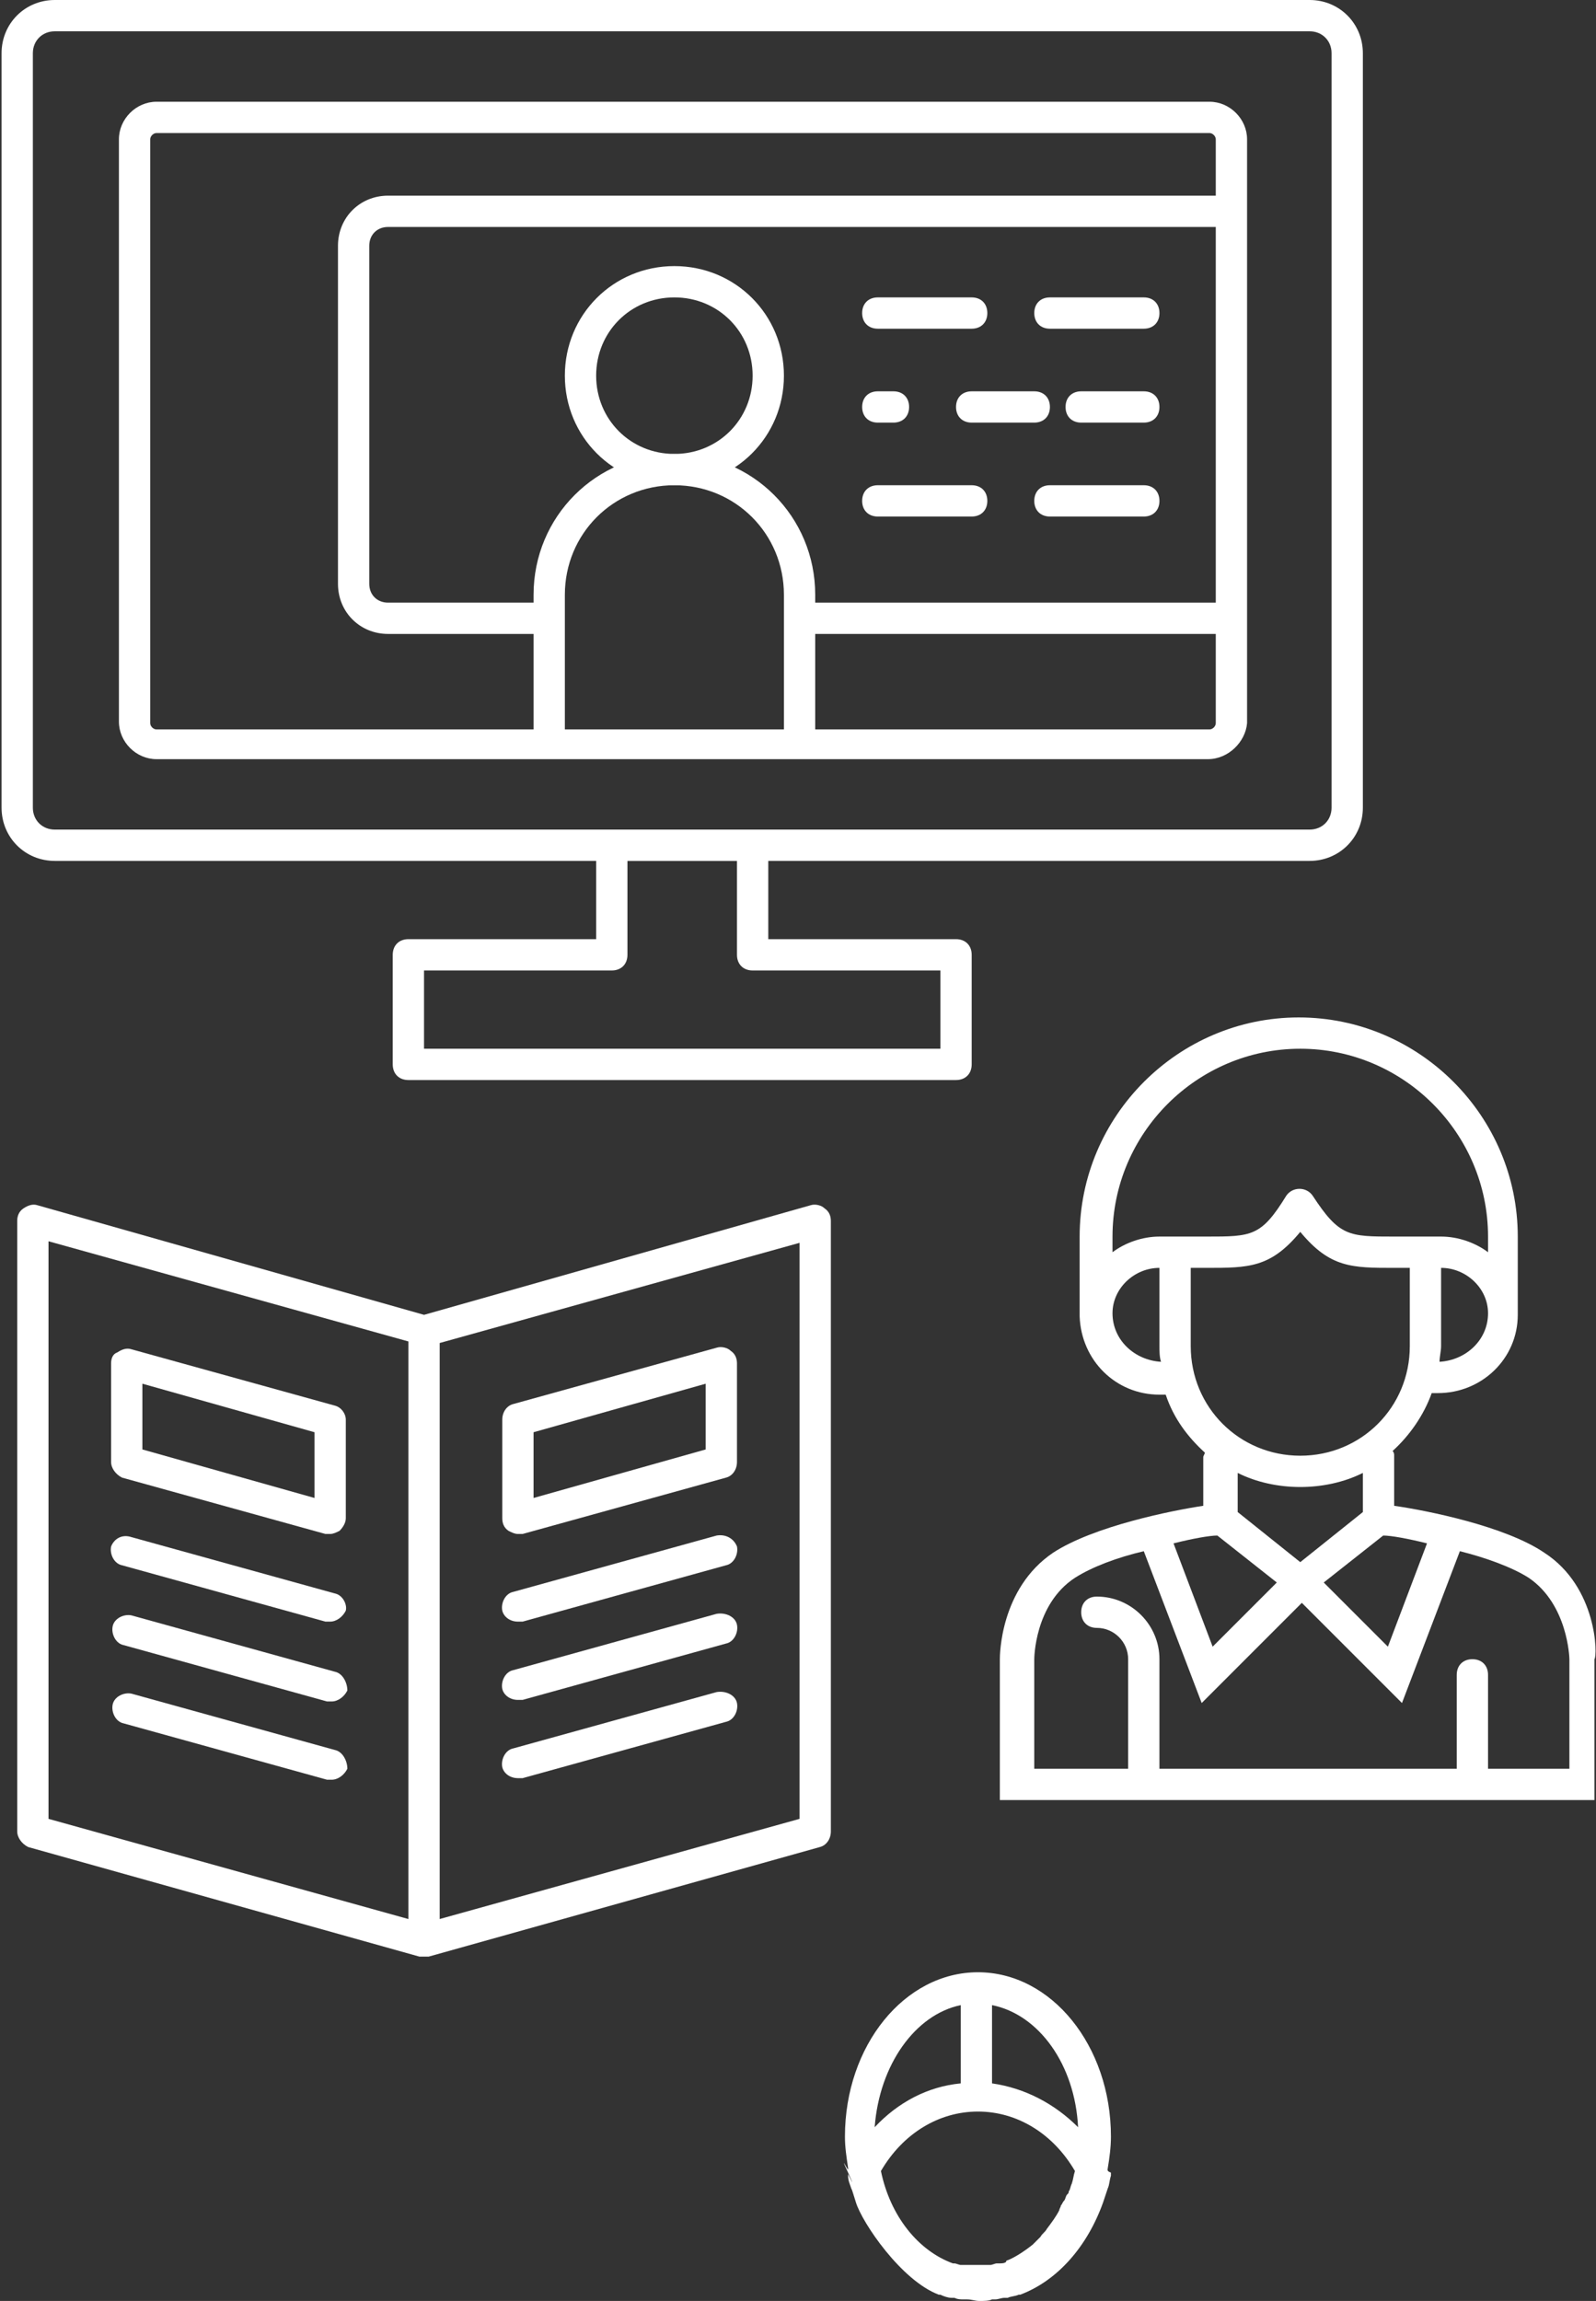
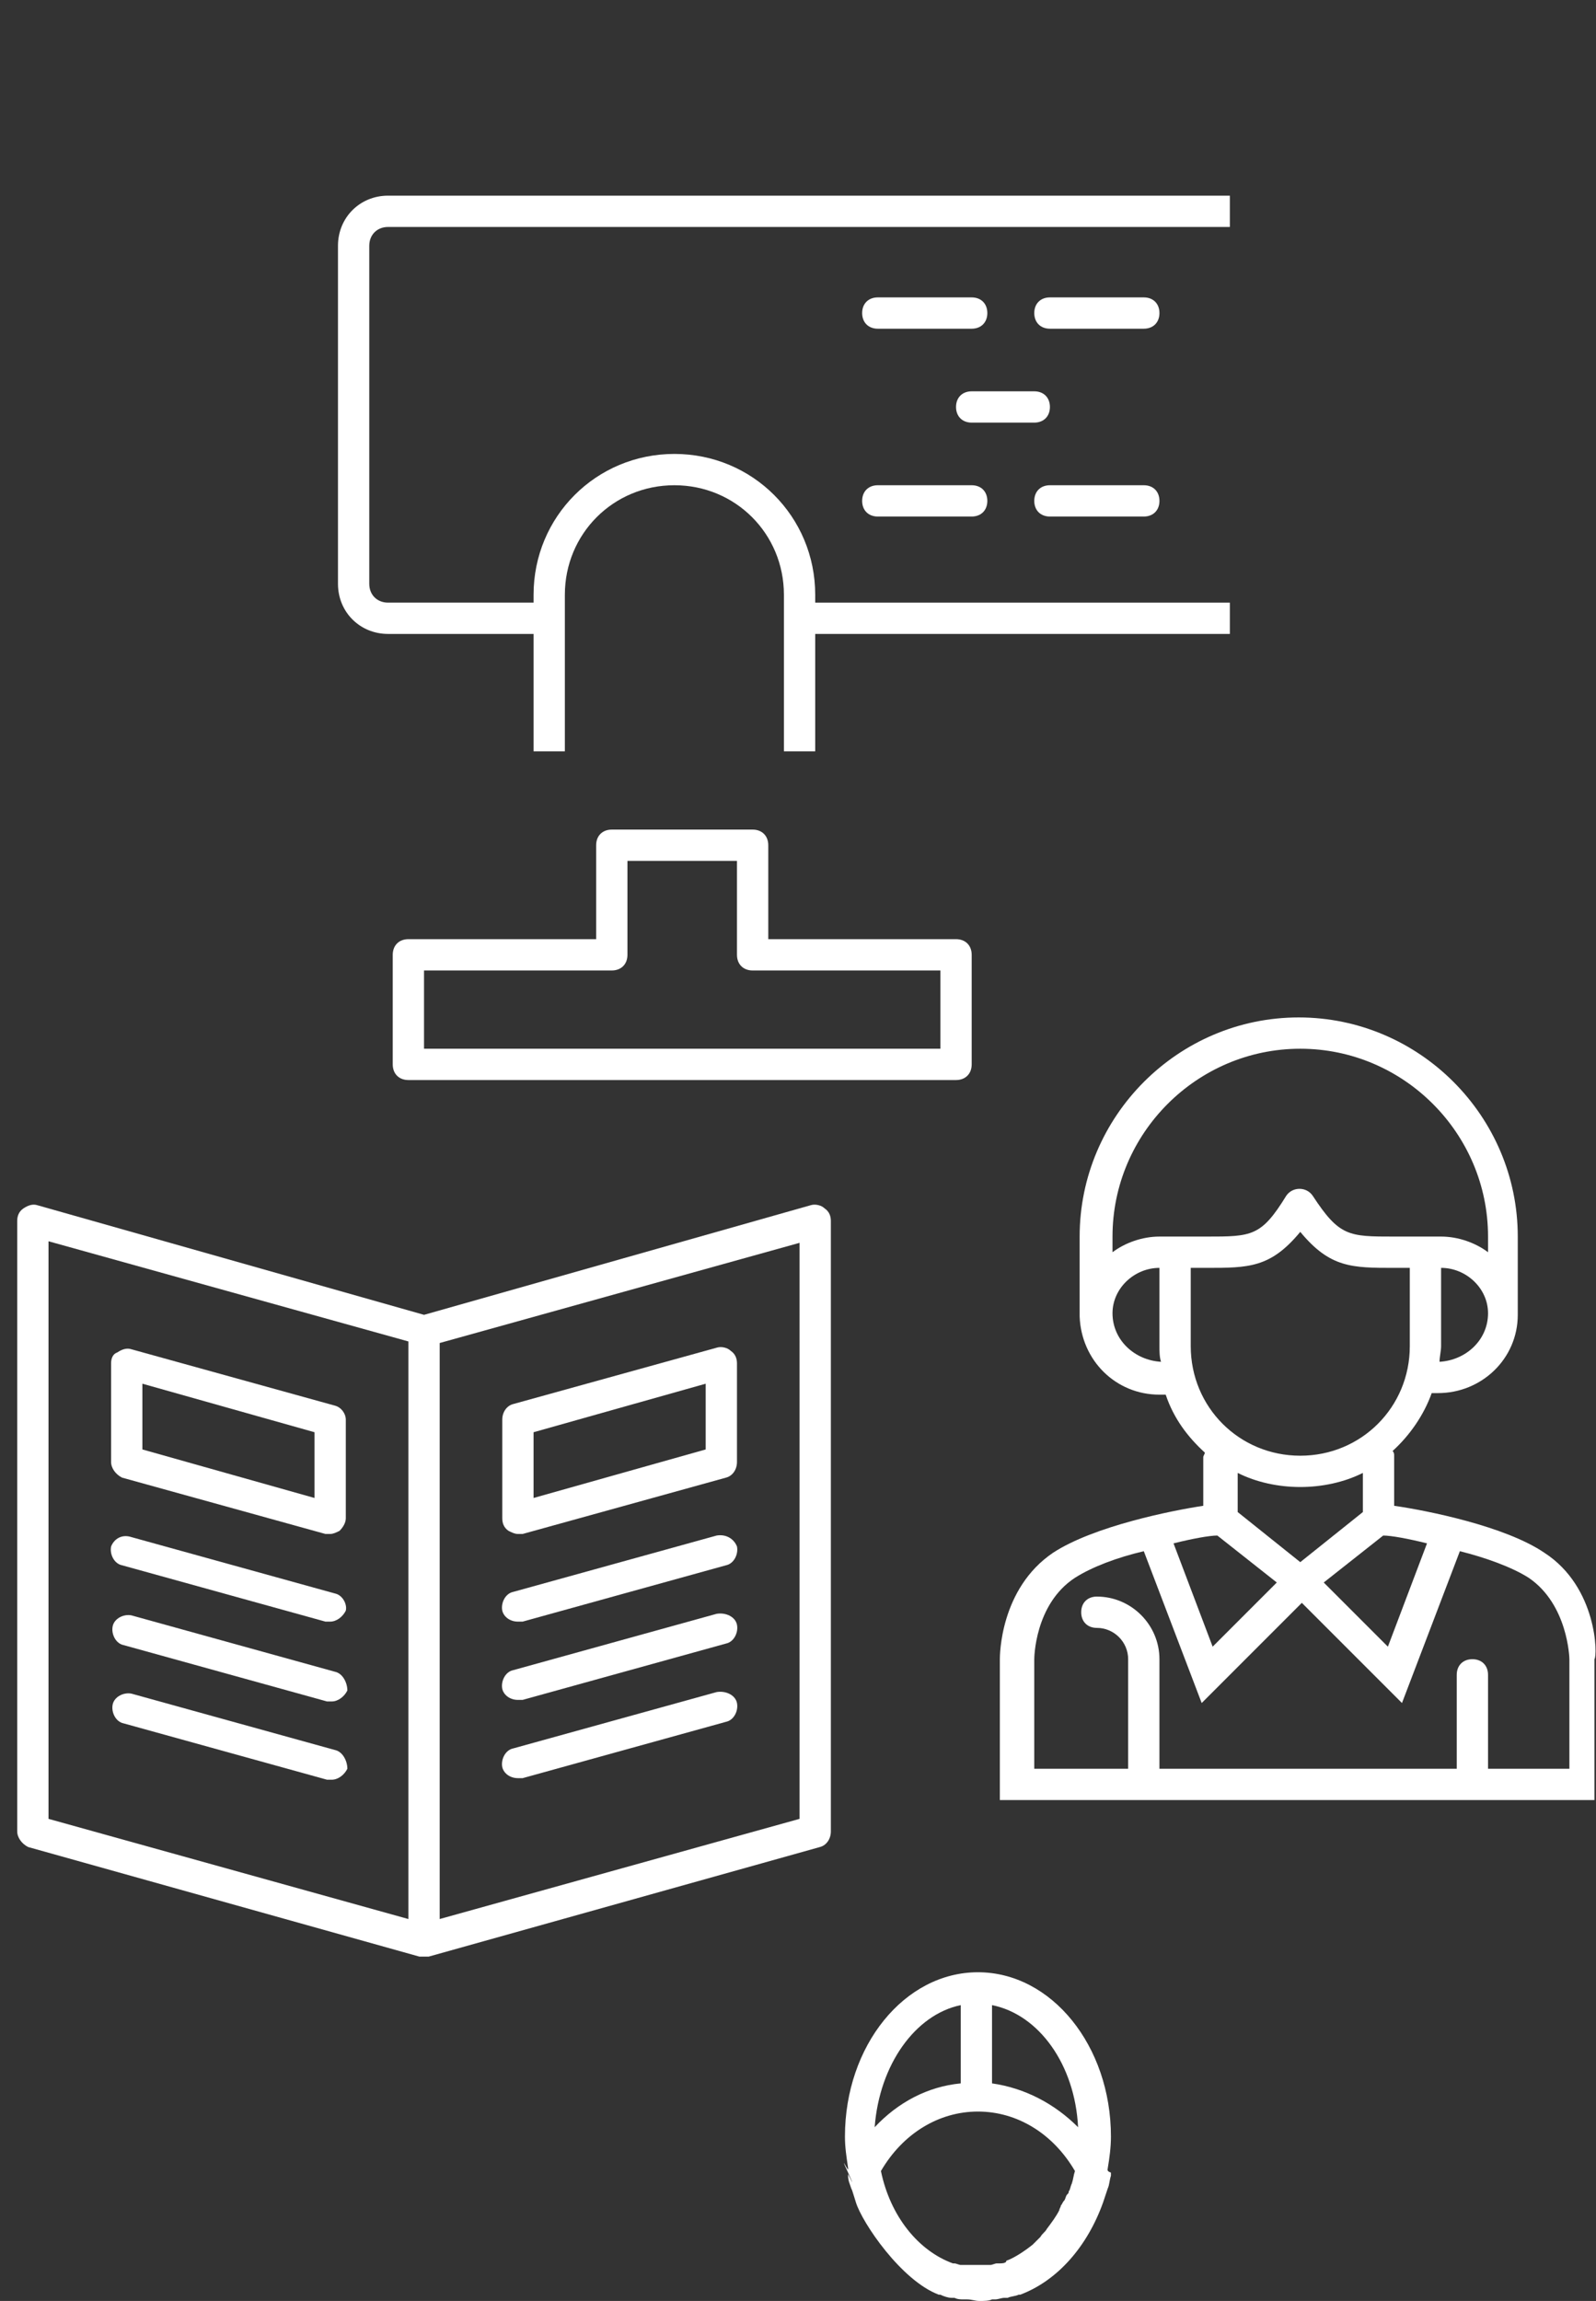
<svg xmlns="http://www.w3.org/2000/svg" id="Layer_1" x="0px" y="0px" viewBox="0 0 102 147" style="enable-background:new 0 0 102 147;" xml:space="preserve">
  <rect x="0" y="0" width="102" height="147" fill="#333333" stroke="none" />
  <style type="text/css"> .st0{fill:#FFFFFF;} </style>
  <path class="st0" d="M70.8,138.5c0.1-0.6,0.2-1.3,0.2-2c0-5.8-3.8-10.5-8.5-10.5s-8.5,4.7-8.5,10.5c0,0.7,0.1,1.3,0.2,2v0.1 c0,0.1-0.6-1.1,0,0.2s0,0.1,0,0.1v0.1c0,0.3,0.1,0.5,0.2,0.8c0.1,0.3-0.1-0.4,0.3,0.9s2.9,5,5.3,5.9c0,0,0,0,0.1,0 c0.2,0.1,0.5,0.2,0.7,0.2c0.1,0,0.1,0,0.2,0c0.2,0.1,0.4,0.1,0.6,0.1c0.1,0,0.1,0,0.2,0c0.3,0,0.5,0.1,0.8,0.1s0.6,0,0.8-0.1 c0.1,0,0.1,0,0.2,0c0.2,0,0.4-0.1,0.6-0.1c0.1,0,0.1,0,0.2,0c0.2-0.1,0.5-0.1,0.7-0.2c0,0,0,0,0.1,0c2.4-0.9,4.3-3.1,5.3-5.9 c0.1-0.3,0.2-0.6,0.3-0.9c0.1-0.2,0.1-0.5,0.2-0.8v-0.1v-0.1C70.7,138.7,70.8,138.6,70.8,138.5z M68.5,139.5 c-0.1,0.2-0.1,0.4-0.2,0.5c0,0.1,0,0.1-0.1,0.2c-0.1,0.1-0.1,0.3-0.2,0.4c-0.1,0.1-0.1,0.2-0.2,0.3c0,0.1-0.1,0.2-0.1,0.3 c-0.2,0.4-0.5,0.8-0.8,1.2c-0.1,0.2-0.3,0.3-0.4,0.5c-0.2,0.2-0.3,0.3-0.5,0.5c-0.5,0.4-1.1,0.8-1.6,1c0,0-0.1,0-0.1,0.1 c-0.1,0.1-0.3,0.1-0.4,0.1s-0.1,0-0.2,0s-0.3,0.1-0.4,0.1c-0.1,0-0.1,0-0.2,0c-0.2,0-0.4,0-0.6,0c-0.2,0-0.4,0-0.6,0 c-0.1,0-0.2,0-0.3,0s-0.2,0-0.2,0c-0.1,0-0.3-0.1-0.4-0.1c0,0,0,0-0.1,0c-2.2-0.8-4-3-4.6-5.9c1.4-2.4,3.7-3.8,6.2-3.8 c2.5,0,4.8,1.4,6.2,3.8C68.6,139,68.6,139.2,68.5,139.5z M68.9,135.9c-1.5-1.5-3.4-2.5-5.5-2.8v-5C66.4,128.7,68.7,131.9,68.9,135.9 z M61.4,128.1v5c-2.1,0.2-4,1.2-5.5,2.8C56.2,131.9,58.5,128.7,61.4,128.1z" />
-   <path class="st0" d="M43.1,31c-3.9,0-7-3.1-7-7s3.1-7,7-7s7,3.1,7,7S47,31,43.1,31z M43.1,19c-2.8,0-5,2.2-5,5s2.2,5,5,5s5-2.2,5-5 S45.9,19,43.1,19z" />
  <path class="st0" d="M52.1,48h-2V38c0-3.9-3.1-7-7-7s-7,3.1-7,7v10h-2V38c0-5,4-9,9-9s9,4,9,9V48z" />
  <path class="st0" d="M62.1,21h-6c-0.6,0-1-0.4-1-1s0.4-1,1-1h6c0.6,0,1,0.4,1,1S62.7,21,62.1,21z" />
  <path class="st0" d="M62.1,33h-6c-0.6,0-1-0.4-1-1s0.4-1,1-1h6c0.6,0,1,0.4,1,1S62.7,33,62.1,33z" />
-   <path class="st0" d="M83.7,55H3.5c-1.9,0-3.4-1.5-3.4-3.4V3.4C0.1,1.5,1.6,0,3.5,0h80.2c1.9,0,3.4,1.5,3.4,3.4v48.2 C87.1,53.5,85.6,55,83.7,55z M3.5,2C2.7,2,2.1,2.6,2.1,3.4v48.2c0,0.8,0.6,1.4,1.4,1.4h80.2c0.8,0,1.4-0.6,1.4-1.4V3.4 c0-0.8-0.6-1.4-1.4-1.4H3.5z" />
-   <path class="st0" d="M77.2,48.5H10c-1.3,0-2.4-1.1-2.4-2.4V8.9c0-1.3,1.1-2.4,2.4-2.4h67.3c1.3,0,2.4,1.1,2.4,2.4v37.3 C79.6,47.4,78.5,48.5,77.2,48.5z M10,8.5c-0.2,0-0.4,0.2-0.4,0.4v37.3c0,0.2,0.2,0.4,0.4,0.4h67.3c0.2,0,0.4-0.2,0.4-0.4V8.9 c0-0.2-0.2-0.4-0.4-0.4H10z" />
  <path class="st0" d="M73.1,33h-6c-0.6,0-1-0.4-1-1s0.4-1,1-1h6c0.6,0,1,0.4,1,1S73.7,33,73.1,33z" />
  <path class="st0" d="M73.1,21h-6c-0.6,0-1-0.4-1-1s0.4-1,1-1h6c0.6,0,1,0.4,1,1S73.7,21,73.1,21z" />
-   <path class="st0" d="M57.1,27h-1c-0.6,0-1-0.4-1-1s0.4-1,1-1h1c0.6,0,1,0.4,1,1S57.7,27,57.1,27z" />
  <path class="st0" d="M66.1,27h-4c-0.6,0-1-0.4-1-1s0.4-1,1-1h4c0.6,0,1,0.4,1,1S66.7,27,66.1,27z" />
-   <path class="st0" d="M73.1,27h-4c-0.6,0-1-0.4-1-1s0.4-1,1-1h4c0.6,0,1,0.4,1,1S73.7,27,73.1,27z" />
  <path class="st0" d="M61.1,69h-35c-0.6,0-1-0.4-1-1v-7c0-0.6,0.4-1,1-1h12v-6c0-0.6,0.4-1,1-1h9c0.6,0,1,0.4,1,1v6h12 c0.6,0,1,0.4,1,1v7C62.1,68.6,61.7,69,61.1,69z M27.1,67h33v-5h-12c-0.6,0-1-0.4-1-1v-6h-7v6c0,0.6-0.4,1-1,1h-12 C27.1,62,27.1,67,27.1,67z" />
  <path class="st0" d="M78.6,38.5H51.1v2h27.5V38.5z" />
  <path class="st0" d="M24.8,12.5c-1.8,0-3.2,1.4-3.2,3.2v21.6c0,1.8,1.4,3.2,3.2,3.2h10.3v-2H24.8c-0.7,0-1.2-0.5-1.2-1.2V15.7 c0-0.7,0.5-1.2,1.2-1.2h53.8v-2H24.8z" />
  <path class="st0" d="M52.7,77.2c-0.2-0.2-0.6-0.3-0.9-0.2l-24.7,7L2.4,77c-0.3-0.1-0.6,0-0.9,0.2S1.1,77.7,1.1,78v39 c0,0.4,0.3,0.8,0.7,1l25,7c0.1,0,0.2,0,0.3,0s0.2,0,0.3,0l25-7c0.4-0.1,0.7-0.5,0.7-1V78C53.1,77.7,53,77.4,52.7,77.2z M3.1,79.3 l23,6.4v36.9l-23-6.4C3.1,116.2,3.1,79.3,3.1,79.3z M51.1,116.2l-23,6.4V85.8l23-6.4V116.2z" />
  <path class="st0" d="M21.4,89.8l-13-3.6c-0.3-0.1-0.6,0-0.9,0.2c-0.3,0.1-0.4,0.4-0.4,0.7v6.3c0,0.4,0.3,0.8,0.7,1l13,3.6 c0.1,0,0.2,0,0.3,0c0.2,0,0.4-0.1,0.6-0.2c0.2-0.2,0.4-0.5,0.4-0.8v-6.3C22.1,90.3,21.8,89.9,21.4,89.8z M20.1,95.7l-11-3.1v-4.2 l11,3.1V95.7z" />
  <path class="st0" d="M21.4,101.8l-13-3.6c-0.6-0.2-1.1,0.1-1.3,0.6C7,99.3,7.3,99.9,7.8,100l13,3.6c0.1,0,0.2,0,0.3,0 c0.4,0,0.8-0.3,1-0.7C22.2,102.5,21.9,101.9,21.4,101.8z" />
  <path class="st0" d="M21.4,106.8l-13-3.6c-0.5-0.1-1.1,0.2-1.2,0.7s0.2,1.1,0.7,1.2l13,3.6c0.1,0,0.2,0,0.3,0c0.4,0,0.8-0.3,1-0.7 C22.2,107.5,21.9,106.9,21.4,106.8z" />
  <path class="st0" d="M21.4,111.8l-13-3.6c-0.5-0.1-1.1,0.2-1.2,0.7s0.2,1.1,0.7,1.2l13,3.6c0.1,0,0.2,0,0.3,0c0.4,0,0.8-0.3,1-0.7 C22.2,112.5,21.9,111.9,21.4,111.8z" />
  <path class="st0" d="M33.1,98c0.1,0,0.2,0,0.3,0l13-3.6c0.4-0.1,0.7-0.5,0.7-1v-6.3c0-0.3-0.1-0.6-0.4-0.8c-0.2-0.2-0.6-0.3-0.9-0.2 l-13,3.6c-0.4,0.1-0.7,0.5-0.7,1V97c0,0.3,0.1,0.6,0.4,0.8C32.7,97.9,32.9,98,33.1,98z M34.1,91.5l11-3.1v4.2l-11,3.1V91.5z" />
  <path class="st0" d="M45.8,98.1l-13,3.6c-0.5,0.1-0.8,0.7-0.7,1.2c0.1,0.4,0.5,0.7,1,0.7c0.1,0,0.2,0,0.3,0l13-3.6 c0.5-0.1,0.8-0.7,0.7-1.2C46.9,98.3,46.4,98,45.8,98.1z" />
  <path class="st0" d="M45.8,103.1l-13,3.6c-0.5,0.1-0.8,0.7-0.7,1.2c0.1,0.4,0.5,0.7,1,0.7c0.1,0,0.2,0,0.3,0l13-3.6 c0.5-0.1,0.8-0.7,0.7-1.2S46.4,103,45.8,103.1z" />
  <path class="st0" d="M45.8,108.1l-13,3.6c-0.5,0.1-0.8,0.7-0.7,1.2c0.1,0.4,0.5,0.7,1,0.7c0.1,0,0.2,0,0.3,0l13-3.6 c0.5-0.1,0.8-0.7,0.7-1.2S46.4,108,45.8,108.1z" />
  <path class="st0" d="M98.7,99.2c-2.5-1.7-7.5-2.7-9.6-3V93c0-0.1,0-0.2-0.1-0.3c1.1-1,2-2.3,2.5-3.7h0.4c2.8,0,5.1-2.2,5.1-5 c0,0,0,0,0-0.1c0,0,0,0,0-0.1V79c0-7.7-6.3-14-14-14s-14,6.3-14,14v4.9c0,0,0,0,0,0.1c0,0,0,0,0,0.1c0.1,2.8,2.3,5,5.1,5h0.4 c0.5,1.5,1.4,2.7,2.5,3.7c0,0.1-0.1,0.2-0.1,0.3v3.1c-2,0.3-7,1.3-9.6,3c-3.4,2.3-3.4,6.6-3.4,6.8v9h19h19v-9 C102.1,105.8,102.1,101.4,98.7,99.2z M91.2,98.6l-2.5,6.6l-4.1-4.1l3.8-3C88.9,98.1,90,98.3,91.2,98.6z M92,87c0-0.3,0.1-0.7,0.1-1 v-5c1.6,0,3,1.3,3,2.9C95.1,85.6,93.7,86.9,92,87z M83.1,67c6.6,0,12,5.4,12,12v1c-0.8-0.6-1.9-1-3-1h-2h-1c-2.9,0-3.5,0-5.2-2.6 c-0.4-0.6-1.3-0.6-1.7,0C80.6,79,80,79,77.1,79h-1h-2c-1.1,0-2.2,0.4-3,1v-1C71.1,72.4,76.5,67,83.1,67z M71.1,83.9 c0-1.6,1.4-2.9,3-2.9v5c0,0.3,0,0.7,0.1,1C72.5,86.9,71.1,85.6,71.1,83.9z M76.1,86v-5h1c2.7,0,4.1,0,6-2.3c1.9,2.3,3.3,2.3,6,2.3h1 v5c0,3.9-3.1,7-7,7S76.1,89.9,76.1,86z M83.1,95c1.4,0,2.8-0.3,4-0.9v2.5l-4,3.2l-4-3.2v-2.5C80.3,94.7,81.7,95,83.1,95z M77.8,98.1 l3.8,3l-4.1,4.1L75,98.6C76.2,98.3,77.3,98.1,77.8,98.1z M100.1,113h-5v-6c0-0.6-0.4-1-1-1s-1,0.4-1,1v6h-10h-9v-7c0-2.2-1.8-4-4-4 c-0.6,0-1,0.4-1,1s0.4,1,1,1c1.1,0,2,0.9,2,2v7h-6v-7c0,0,0-3.5,2.6-5.2c1.1-0.7,2.7-1.3,4.4-1.7l3.7,9.7l6.4-6.4l6.4,6.4l3.7-9.7 c1.6,0.4,3.3,1,4.4,1.7c2.5,1.7,2.6,5.1,2.6,5.2v7H100.1z" />
</svg>